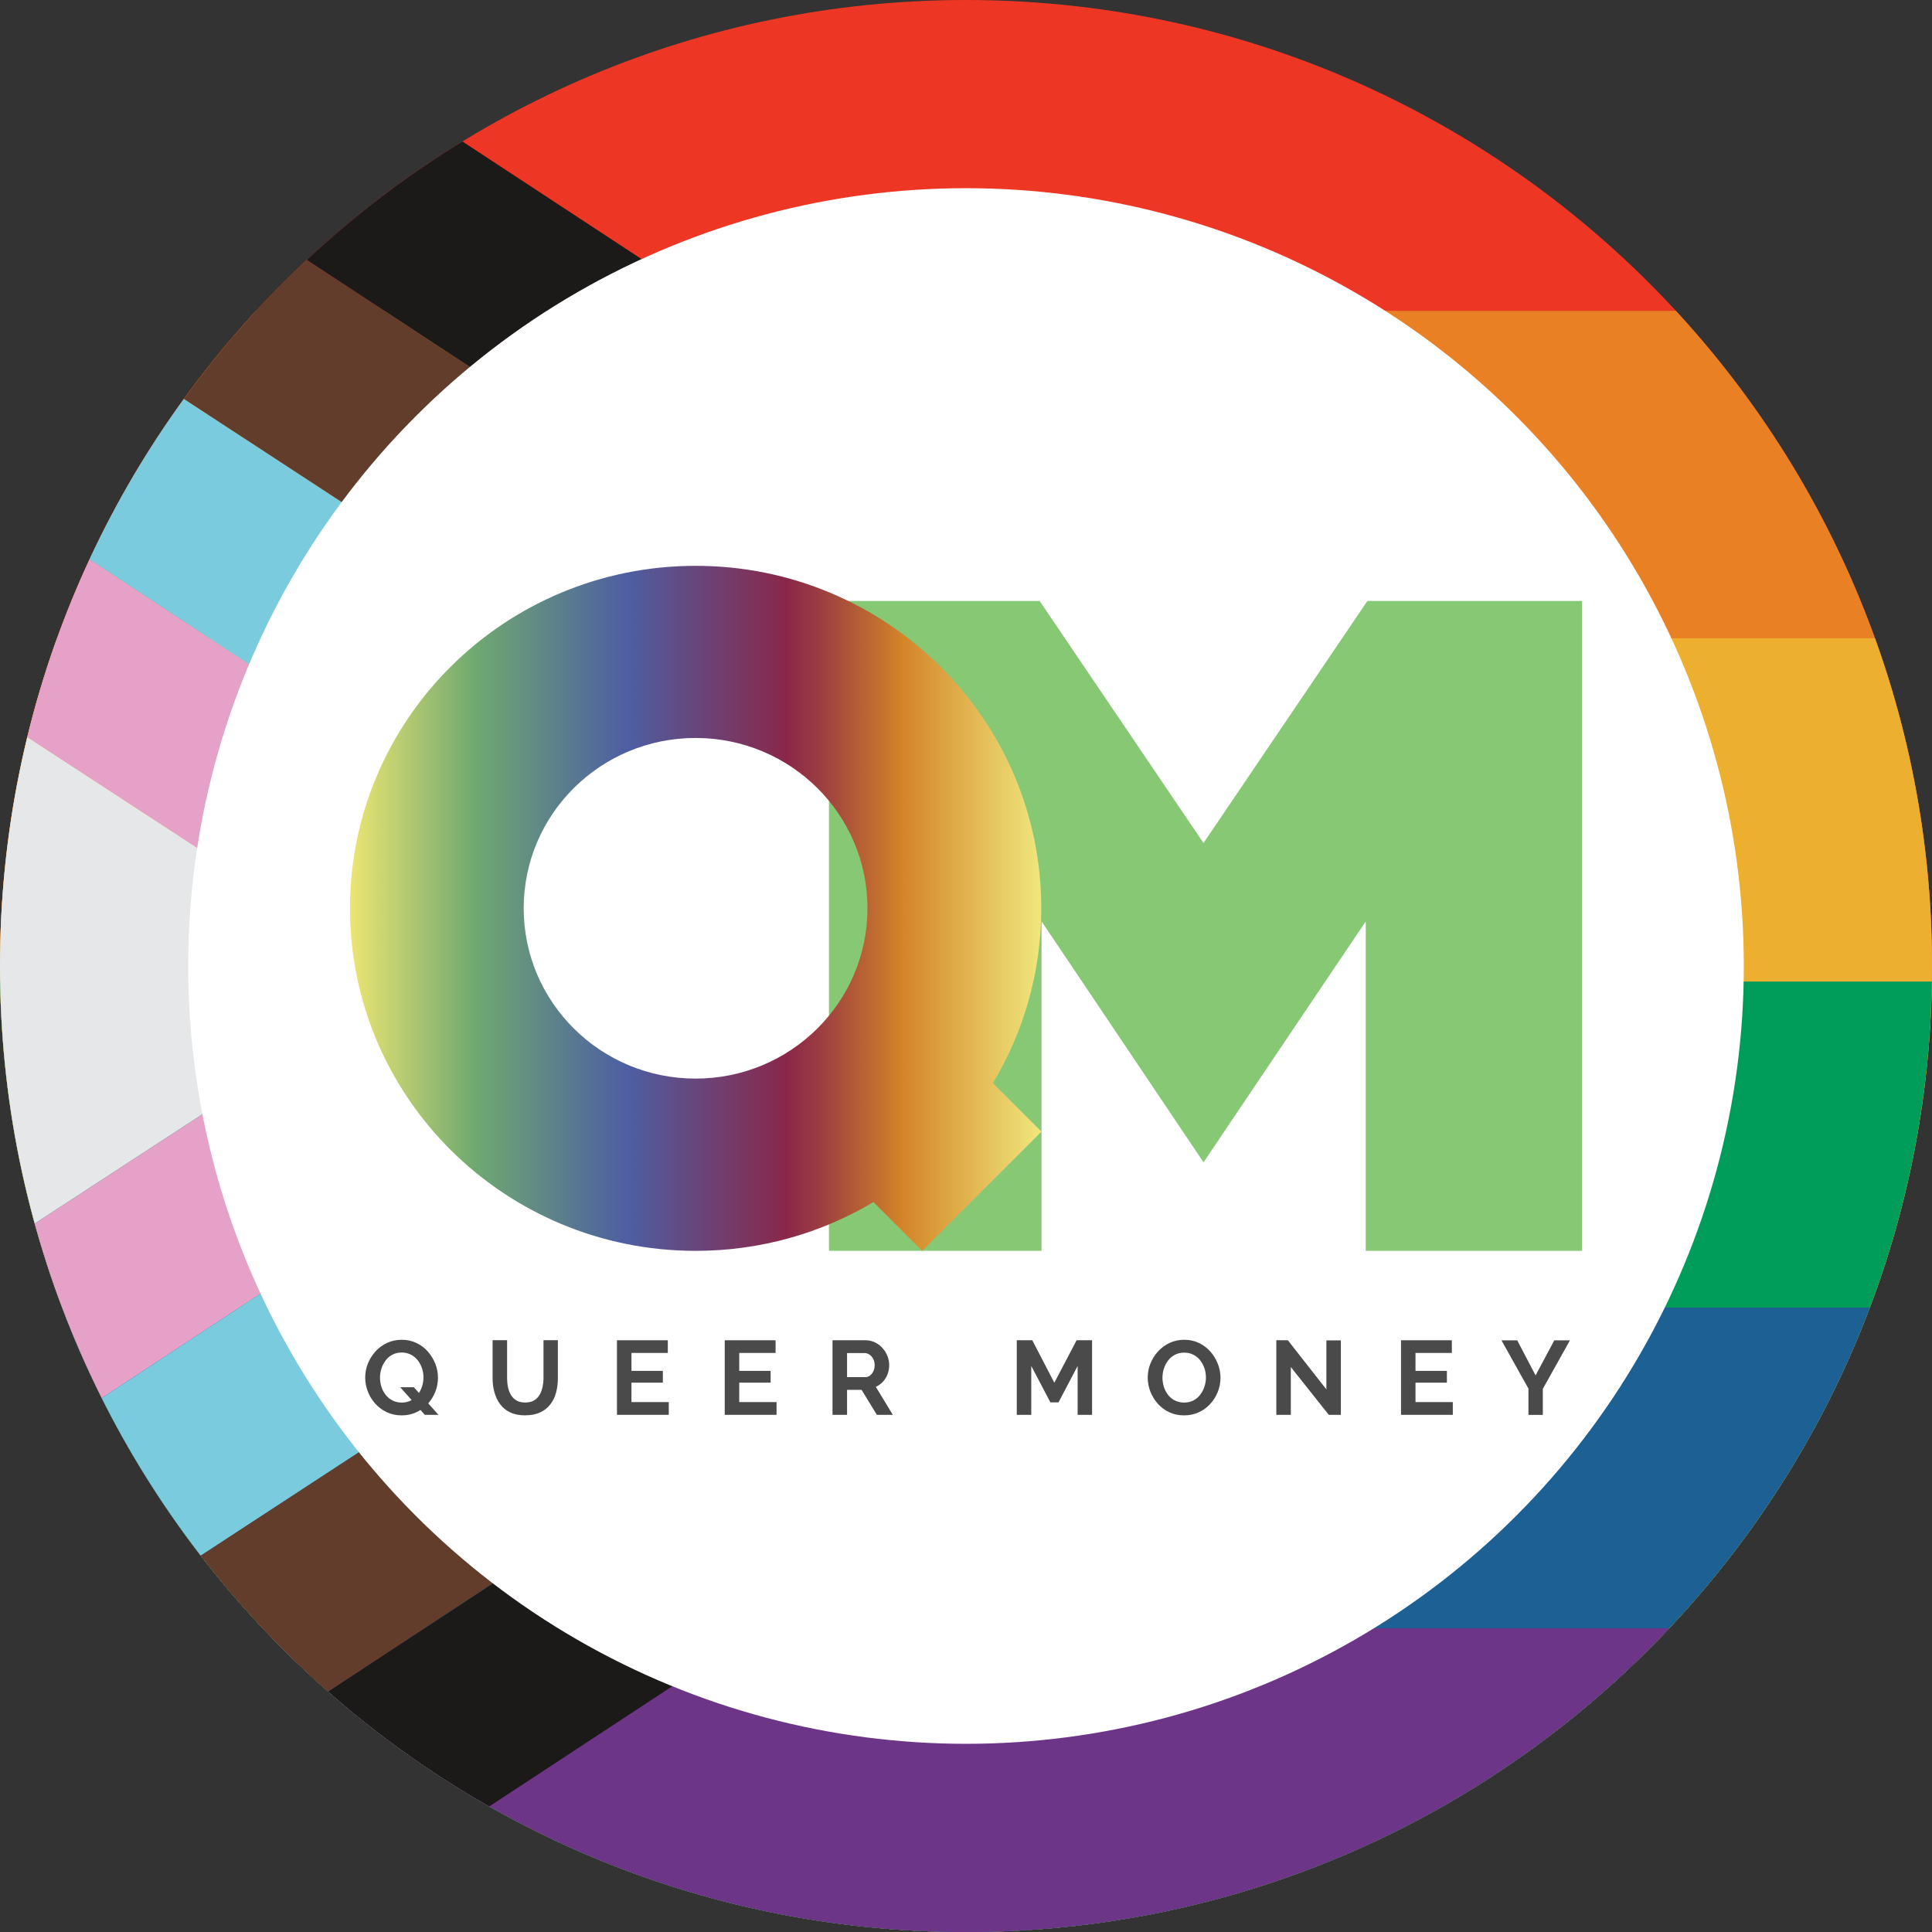
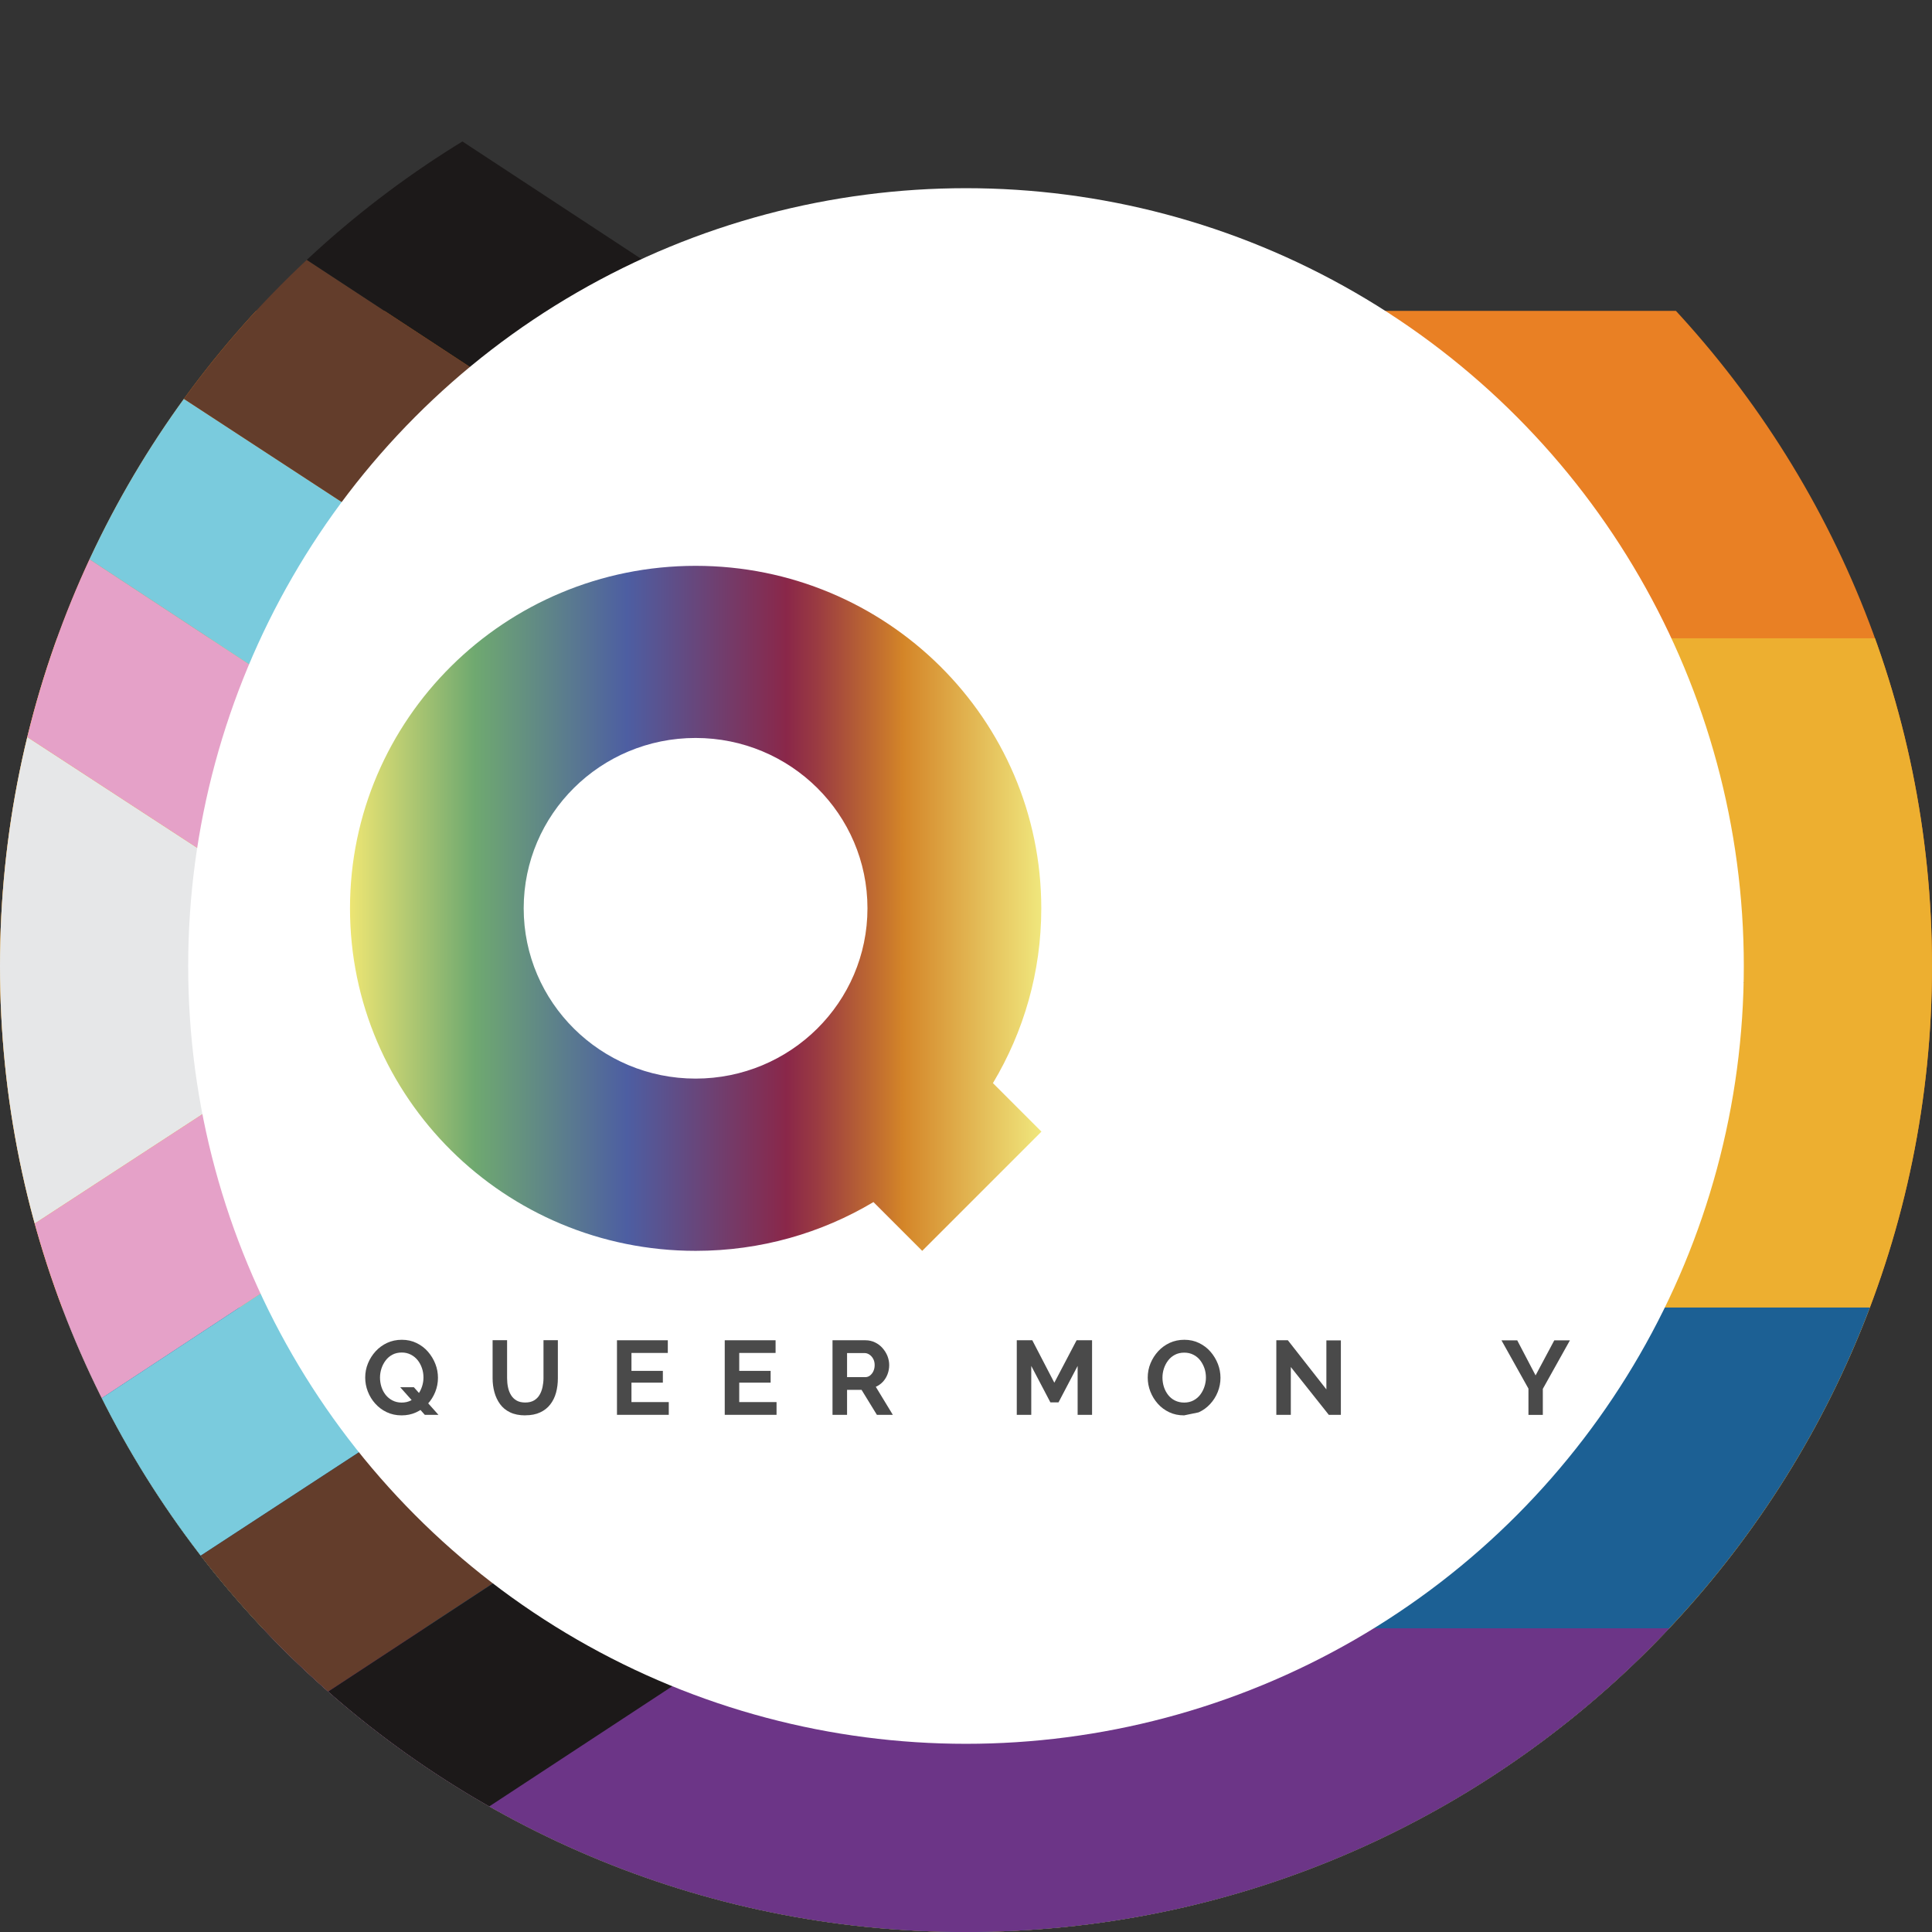
<svg xmlns="http://www.w3.org/2000/svg" id="b" viewBox="0 0 32 32">
  <rect x="0" y="0" width="32" height="32" fill="#333333" stroke="none" />
  <defs>
    <clipPath id="d">
      <path d="M16,0C7.163,0,0,7.163,0,16s7.163,16,16,16,16-7.163,16-16S24.837,0,16,0Z" fill="none" />
    </clipPath>
    <linearGradient id="e" x1="5.796" y1="15.044" x2="17.249" y2="15.044" gradientUnits="userSpaceOnUse">
      <stop offset="0" stop-color="#ede573" />
      <stop offset=".18" stop-color="#6fa970" />
      <stop offset=".401" stop-color="#4d5ea2" />
      <stop offset=".632" stop-color="#8a2749" />
      <stop offset=".678" stop-color="#9b3c41" />
      <stop offset=".775" stop-color="#c7752d" />
      <stop offset=".8" stop-color="#d48528" />
      <stop offset="1" stop-color="#f0e77d" />
    </linearGradient>
  </defs>
  <g id="c">
    <g>
      <g clip-path="url(#d)">
        <g>
          <g>
-             <path d="M0,0H32V32H0V0Z" fill="#ee3624" />
            <path d="M0,5.149H32v26.852H0V5.149Z" fill="#e98024" />
            <path d="M0,10.572H32v21.428H0V10.572Z" fill="#edaf30" />
-             <path d="M0,16.258H32v15.742H0v-15.742Z" fill="#009d5a" />
            <path d="M0,21.657H32v10.343H0v-10.343Z" fill="#1c6094" />
            <path d="M0,26.97H32v5.03H0v-5.03Z" fill="#6c3587" />
          </g>
          <g>
            <path d="M-4.333,9.088l11.026,7.189-11.026,7.189V9.088Z" fill="#e6e7e8" />
            <path d="M-4.333,9.088v-3.652L12.142,16.277-4.333,27.118v-3.652l11.026-7.189L-4.333,9.088Z" fill="#e5a1c8" />
            <path d="M-4.333,5.437V1.785l22.179,14.493L-4.333,30.77v-3.652L12.142,16.277-4.333,5.437Z" fill="#7acbdd" />
            <path d="M-4.333,1.785l22.179,14.493L-4.333,30.77H1.244l22.074-14.493L1.244,1.785H-4.333Z" fill="#633d2b" />
            <path d="M1.244,1.785H6.809l22.074,14.493L6.809,30.77H1.244l22.074-14.493L1.244,1.785Z" fill="#1c1919" />
          </g>
        </g>
      </g>
      <circle cx="16" cy="16" r="12.883" fill="#fff" />
      <g>
-         <path d="M19.934,19.251l-2.683-3.991v5.457h-3.521V9.954h3.49l2.714,4.009,2.714-4.009h3.556v10.764h-3.583v-5.457l-2.687,3.991Z" fill="#87c874" />
        <g>
          <path d="M6.651,23.443c-.09,0-.172-.018-.246-.053-.074-.035-.137-.083-.19-.142-.053-.059-.094-.126-.123-.201-.029-.075-.043-.152-.043-.23,0-.082,.015-.161,.046-.236,.031-.075,.073-.141,.127-.2s.118-.105,.191-.139c.074-.034,.154-.051,.243-.051,.089,0,.171,.018,.244,.054,.074,.036,.137,.084,.189,.144,.052,.06,.093,.128,.122,.202,.029,.074,.043,.151,.043,.23,0,.081-.015,.159-.045,.234-.03,.075-.072,.141-.126,.2s-.118,.105-.191,.138c-.074,.034-.154,.05-.241,.05Zm.002-.212c.058,0,.11-.012,.155-.036,.045-.024,.083-.056,.113-.096,.03-.04,.053-.085,.069-.134,.016-.049,.024-.099,.024-.149,0-.053-.008-.105-.025-.155-.017-.05-.041-.094-.071-.132-.031-.038-.068-.069-.113-.092s-.095-.035-.15-.035c-.059,0-.111,.012-.156,.036-.045,.024-.082,.056-.112,.096-.03,.04-.053,.084-.069,.133-.016,.049-.024,.099-.024,.15,0,.053,.008,.105,.024,.155,.016,.05,.04,.094,.07,.132,.031,.038,.068,.069,.113,.092,.045,.023,.095,.035,.152,.035Zm-.024-.254h.226l.407,.457h-.226l-.407-.457Z" fill="#4a4a4a" />
          <path d="M8.7,23.443c-.099,0-.182-.017-.251-.05-.069-.033-.125-.079-.167-.137-.042-.058-.073-.124-.093-.197-.02-.074-.03-.15-.03-.231v-.63h.24v.63c0,.051,.005,.101,.015,.149,.01,.048,.026,.091,.05,.13s.054,.068,.092,.09c.038,.022,.086,.033,.143,.033,.058,0,.106-.011,.145-.034,.039-.023,.07-.053,.092-.091,.023-.038,.039-.081,.05-.13,.01-.048,.016-.097,.016-.147v-.63h.238v.63c0,.085-.01,.164-.03,.238-.02,.074-.052,.139-.096,.196-.043,.056-.099,.1-.168,.132-.068,.032-.15,.048-.245,.048Z" fill="#4a4a4a" />
          <path d="M11.077,23.224v.21h-.858v-1.235h.842v.21h-.602v.297h.52v.195h-.52v.322h.618Z" fill="#4a4a4a" />
          <path d="M12.862,23.224v.21h-.858v-1.235h.842v.21h-.602v.297h.52v.195h-.52v.322h.618Z" fill="#4a4a4a" />
          <path d="M13.789,23.434v-1.235h.546c.057,0,.109,.012,.157,.035,.048,.023,.09,.054,.125,.094s.063,.084,.082,.132c.019,.049,.029,.099,.029,.15,0,.052-.009,.102-.027,.15-.018,.048-.044,.09-.077,.126-.034,.036-.073,.064-.118,.084l.282,.464h-.264l-.254-.414h-.24v.414h-.24Zm.24-.624h.301c.03,0,.057-.009,.08-.027,.023-.018,.042-.042,.056-.072s.021-.064,.021-.101c0-.039-.008-.074-.024-.103-.016-.03-.037-.053-.062-.07-.025-.017-.052-.026-.081-.026h-.29v.4Z" fill="#4a4a4a" />
          <path d="M17.849,23.434v-.81l-.317,.604h-.134l-.317-.604v.81h-.24v-1.235h.257l.365,.703,.369-.703h.256v1.235h-.24Z" fill="#4a4a4a" />
-           <path d="M19.612,23.443c-.09,0-.172-.017-.246-.052-.074-.035-.137-.082-.19-.142-.053-.06-.094-.127-.123-.202s-.043-.152-.043-.23c0-.082,.015-.161,.046-.236,.031-.075,.073-.141,.127-.2s.118-.105,.191-.139c.074-.034,.154-.051,.243-.051,.089,0,.171,.018,.244,.054,.074,.036,.137,.084,.189,.144,.052,.06,.093,.128,.122,.202,.029,.074,.043,.151,.043,.23,0,.081-.015,.159-.045,.234s-.072,.141-.126,.2-.118,.105-.191,.138c-.074,.034-.154,.05-.241,.05Zm-.358-.626c0,.053,.008,.105,.024,.155,.016,.05,.04,.094,.07,.133,.031,.039,.068,.07,.113,.092s.095,.034,.152,.034c.058,0,.11-.012,.155-.036s.083-.056,.113-.096c.03-.04,.053-.085,.069-.134,.016-.049,.024-.099,.024-.149,0-.053-.008-.105-.025-.154-.017-.049-.041-.093-.071-.132-.031-.039-.068-.07-.113-.092-.045-.023-.095-.034-.15-.034-.059,0-.111,.012-.156,.036-.045,.024-.082,.055-.112,.095-.03,.039-.053,.084-.069,.132-.016,.049-.024,.099-.024,.15Z" fill="#4a4a4a" />
+           <path d="M19.612,23.443c-.09,0-.172-.017-.246-.052-.074-.035-.137-.082-.19-.142-.053-.06-.094-.127-.123-.202s-.043-.152-.043-.23c0-.082,.015-.161,.046-.236,.031-.075,.073-.141,.127-.2s.118-.105,.191-.139c.074-.034,.154-.051,.243-.051,.089,0,.171,.018,.244,.054,.074,.036,.137,.084,.189,.144,.052,.06,.093,.128,.122,.202,.029,.074,.043,.151,.043,.23,0,.081-.015,.159-.045,.234s-.072,.141-.126,.2-.118,.105-.191,.138Zm-.358-.626c0,.053,.008,.105,.024,.155,.016,.05,.04,.094,.07,.133,.031,.039,.068,.07,.113,.092s.095,.034,.152,.034c.058,0,.11-.012,.155-.036s.083-.056,.113-.096c.03-.04,.053-.085,.069-.134,.016-.049,.024-.099,.024-.149,0-.053-.008-.105-.025-.154-.017-.049-.041-.093-.071-.132-.031-.039-.068-.07-.113-.092-.045-.023-.095-.034-.15-.034-.059,0-.111,.012-.156,.036-.045,.024-.082,.055-.112,.095-.03,.039-.053,.084-.069,.132-.016,.049-.024,.099-.024,.15Z" fill="#4a4a4a" />
          <path d="M21.38,22.641v.793h-.24v-1.235h.191l.638,.814v-.812h.24v1.233h-.2l-.63-.793Z" fill="#4a4a4a" />
-           <path d="M24.063,23.224v.21h-.858v-1.235h.842v.21h-.602v.297h.52v.195h-.52v.322h.618Z" fill="#4a4a4a" />
          <path d="M25.13,22.2l.304,.581,.31-.581h.259l-.449,.804v.431h-.238v-.435l-.447-.8h.261Z" fill="#4a4a4a" />
        </g>
        <path d="M17.249,18.743l-.803-.803c.508-.848,.801-1.837,.801-2.895,0-3.133-2.563-5.673-5.725-5.673s-5.725,2.54-5.725,5.673,2.563,5.673,5.725,5.673c1.077,0,2.085-.295,2.945-.808l.808,.808,1.975-1.975Zm-5.728-.878c-1.572,0-2.847-1.263-2.847-2.821s1.274-2.821,2.847-2.821,2.847,1.263,2.847,2.821-1.274,2.821-2.847,2.821Z" fill="url(#e)" />
      </g>
    </g>
  </g>
</svg>